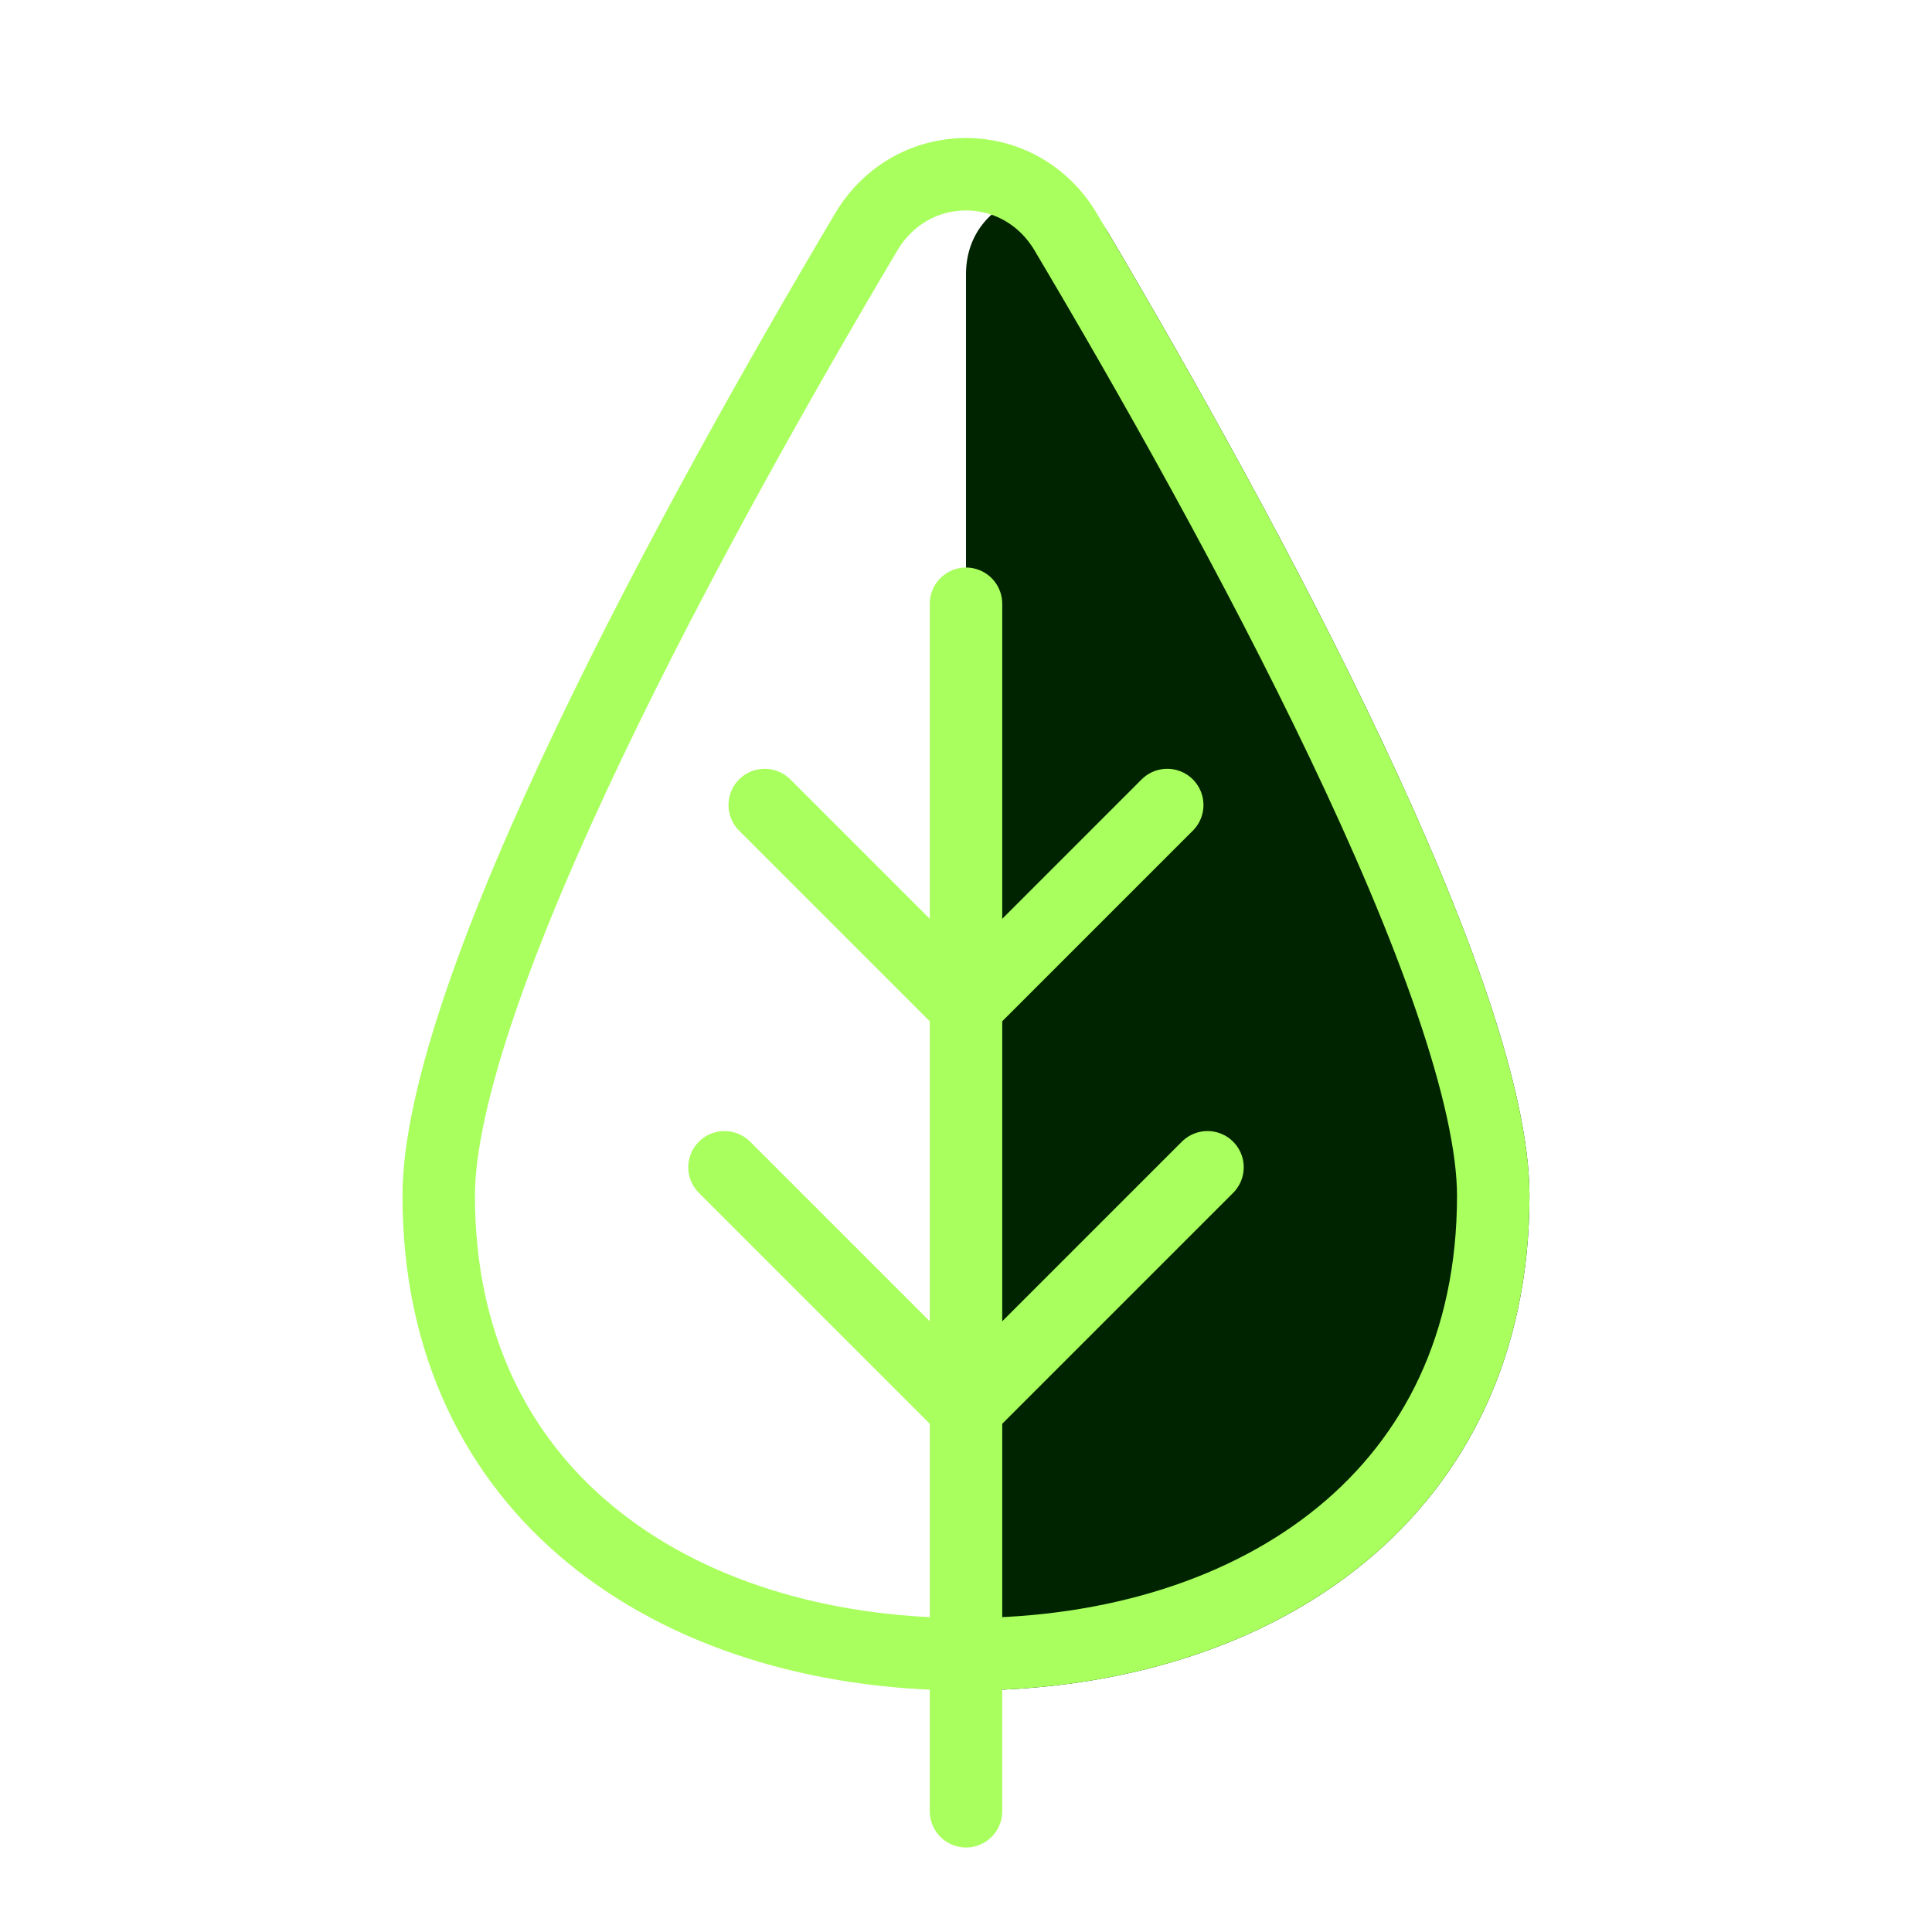
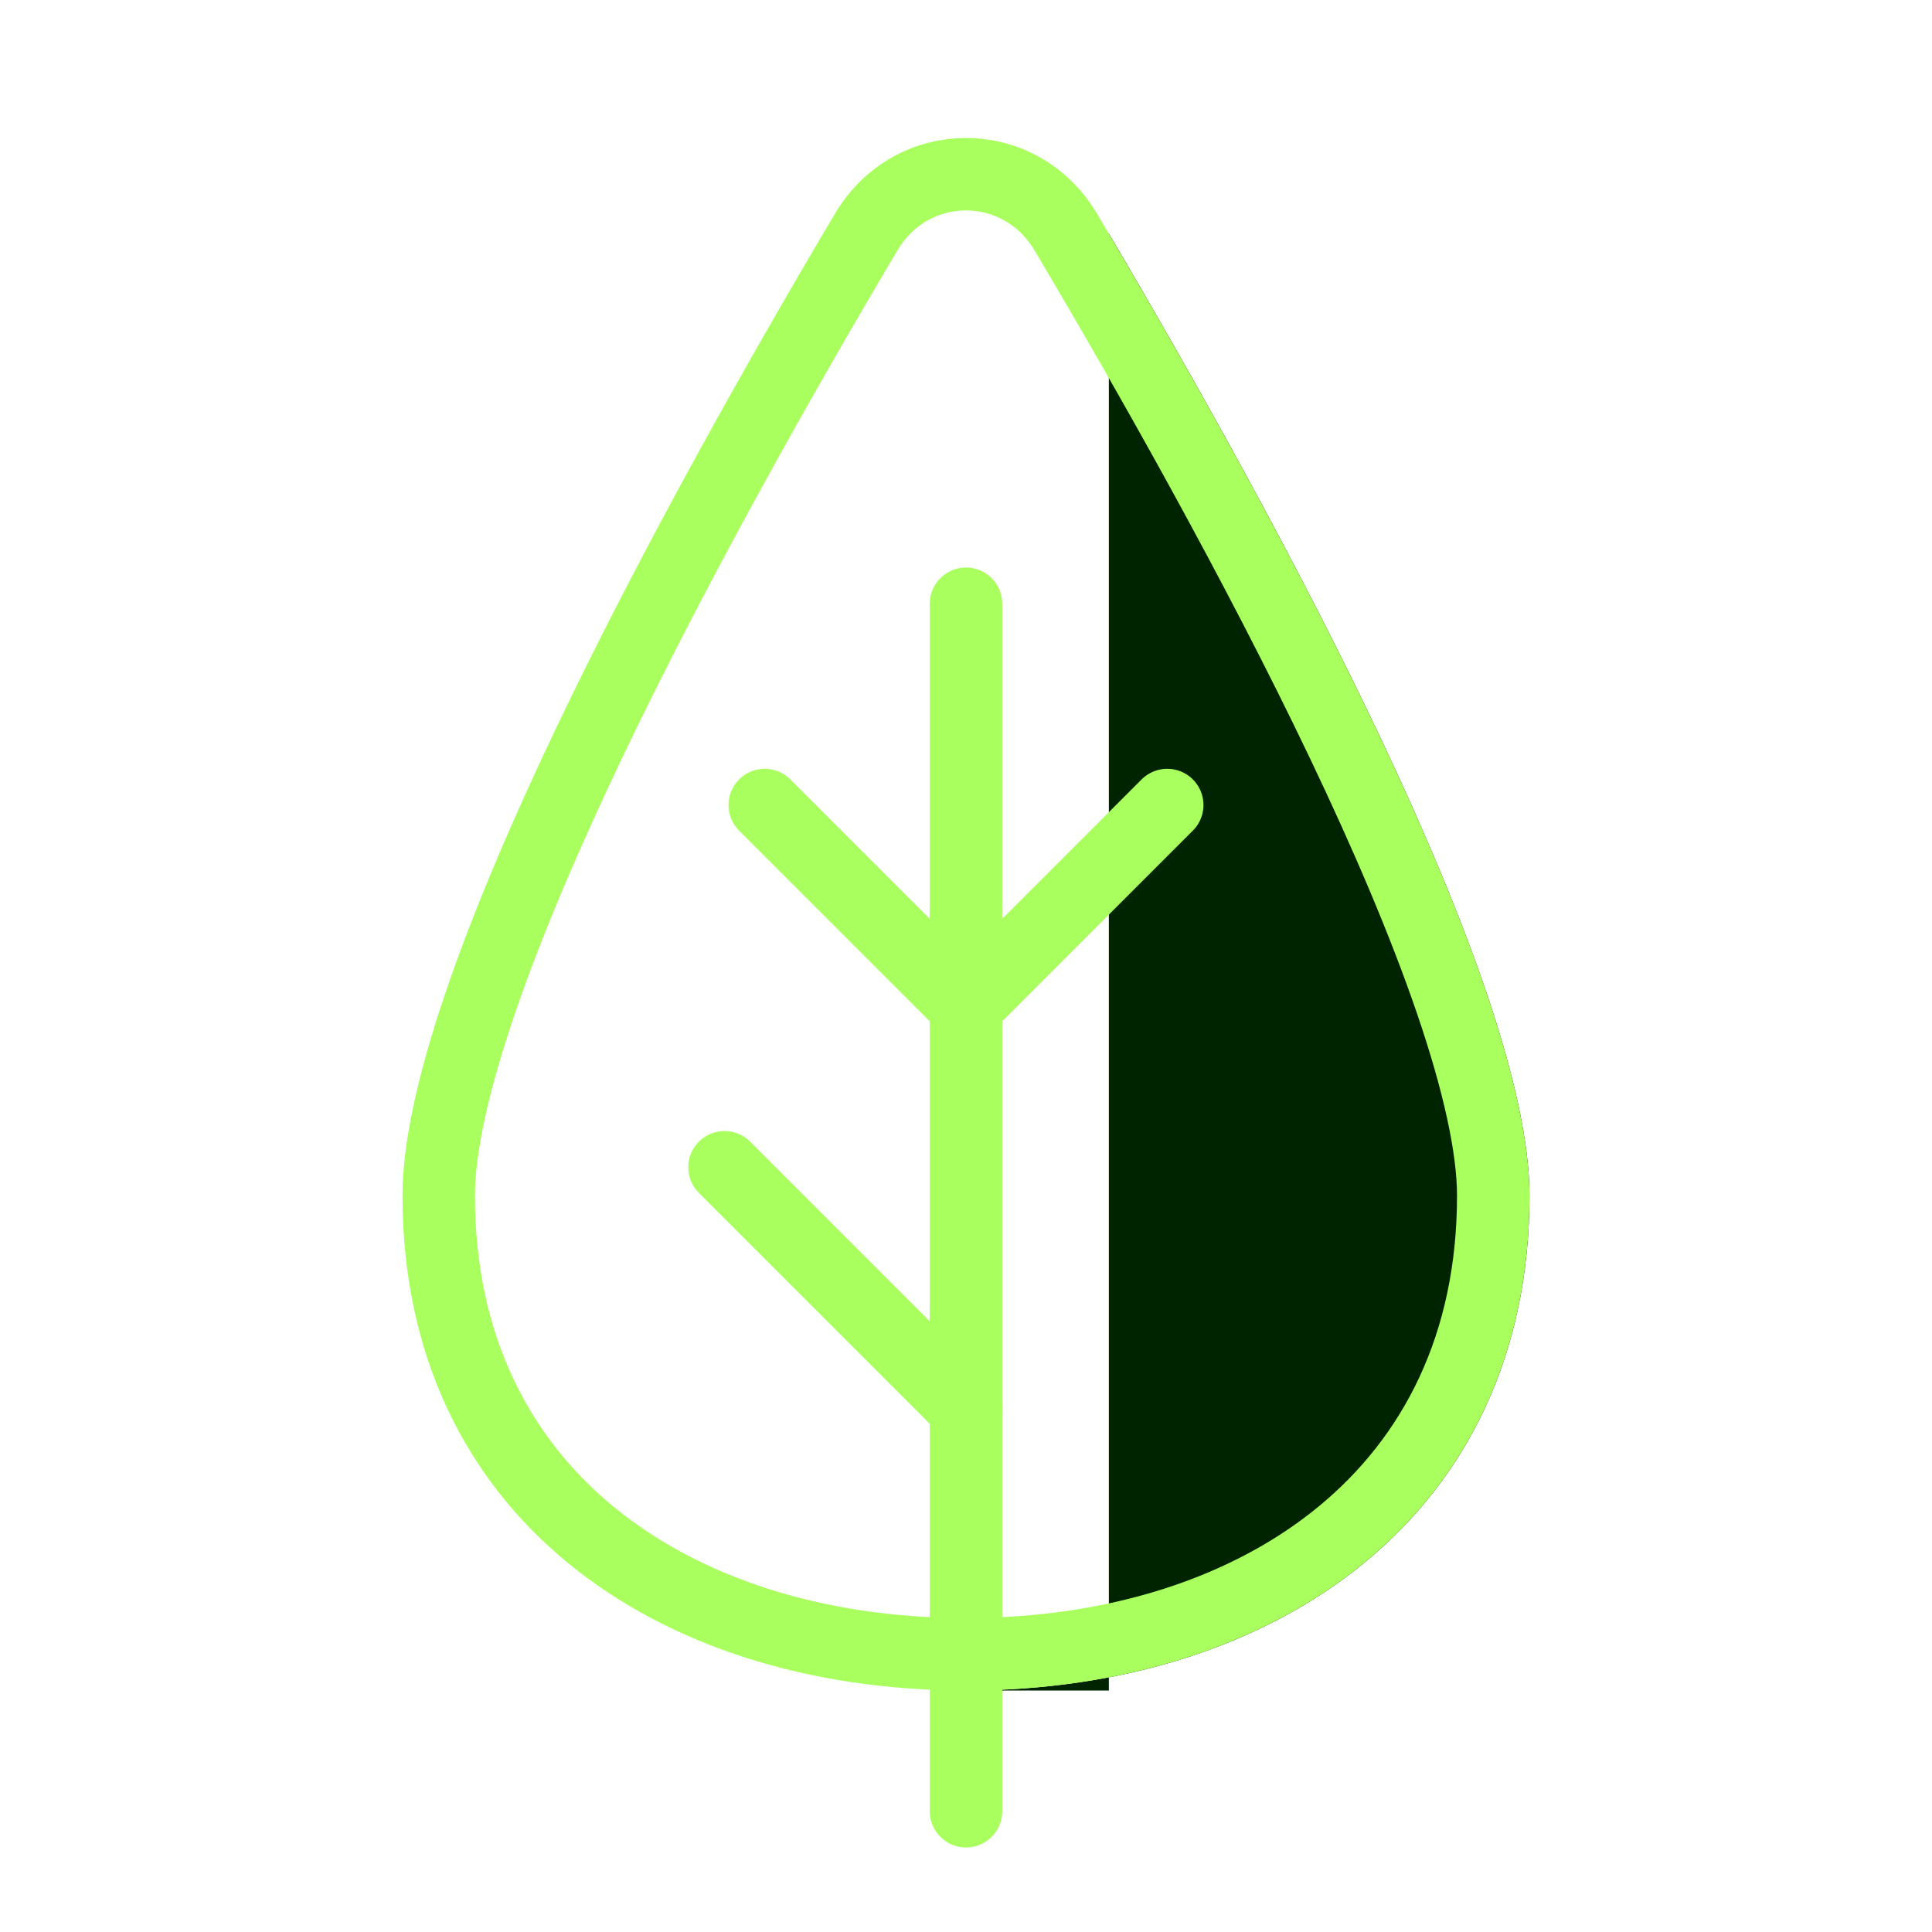
<svg xmlns="http://www.w3.org/2000/svg" width="50" height="50" viewBox="0 0 50 50" fill="none">
  <g id="Icon-Huella">
-     <path id="Ellipse 26" d="M25 43.75C33.054 43.75 39.583 39.196 39.583 30.945C39.583 25.409 33.017 13.369 28.697 6.047C27.64 4.256 25 5.016 25 7.096V43.75Z" fill="#002400" />
+     <path id="Ellipse 26" d="M25 43.75C33.054 43.75 39.583 39.196 39.583 30.945C39.583 25.409 33.017 13.369 28.697 6.047V43.75Z" fill="#002400" />
    <path id="Ellipse 25" d="M38.645 30.945C38.645 34.798 37.132 37.731 34.716 39.717C32.279 41.721 28.859 42.812 24.999 42.812C21.14 42.812 17.719 41.721 15.283 39.717C12.867 37.731 11.354 34.798 11.354 30.945C11.354 29.686 11.743 27.96 12.446 25.907C13.143 23.871 14.122 21.587 15.243 19.236C17.486 14.535 20.268 9.625 22.416 6.006C23.601 4.009 26.397 4.009 27.582 6.006C29.731 9.625 32.513 14.535 34.755 19.236C35.877 21.587 36.856 23.871 37.553 25.907C38.256 27.96 38.645 29.686 38.645 30.945Z" stroke="#A9FF5D" stroke-width="1.875" />
    <path id="Vector 2154" d="M25 15.625L25 46.875" stroke="#A9FF5D" stroke-width="1.875" stroke-linecap="round" />
    <path id="Vector 2155" d="M25 36.459L18.75 30.209" stroke="#A9FF5D" stroke-width="1.875" stroke-linecap="round" />
    <path id="Vector 2156" d="M25 26.042L30.208 20.834" stroke="#A9FF5D" stroke-width="1.875" stroke-linecap="round" />
    <path id="Vector 2157" d="M24.999 26.042L19.791 20.834" stroke="#A9FF5D" stroke-width="1.875" stroke-linecap="round" />
-     <path id="Vector 2158" d="M25 36.459L31.25 30.209" stroke="#A9FF5D" stroke-width="1.875" stroke-linecap="round" />
  </g>
</svg>